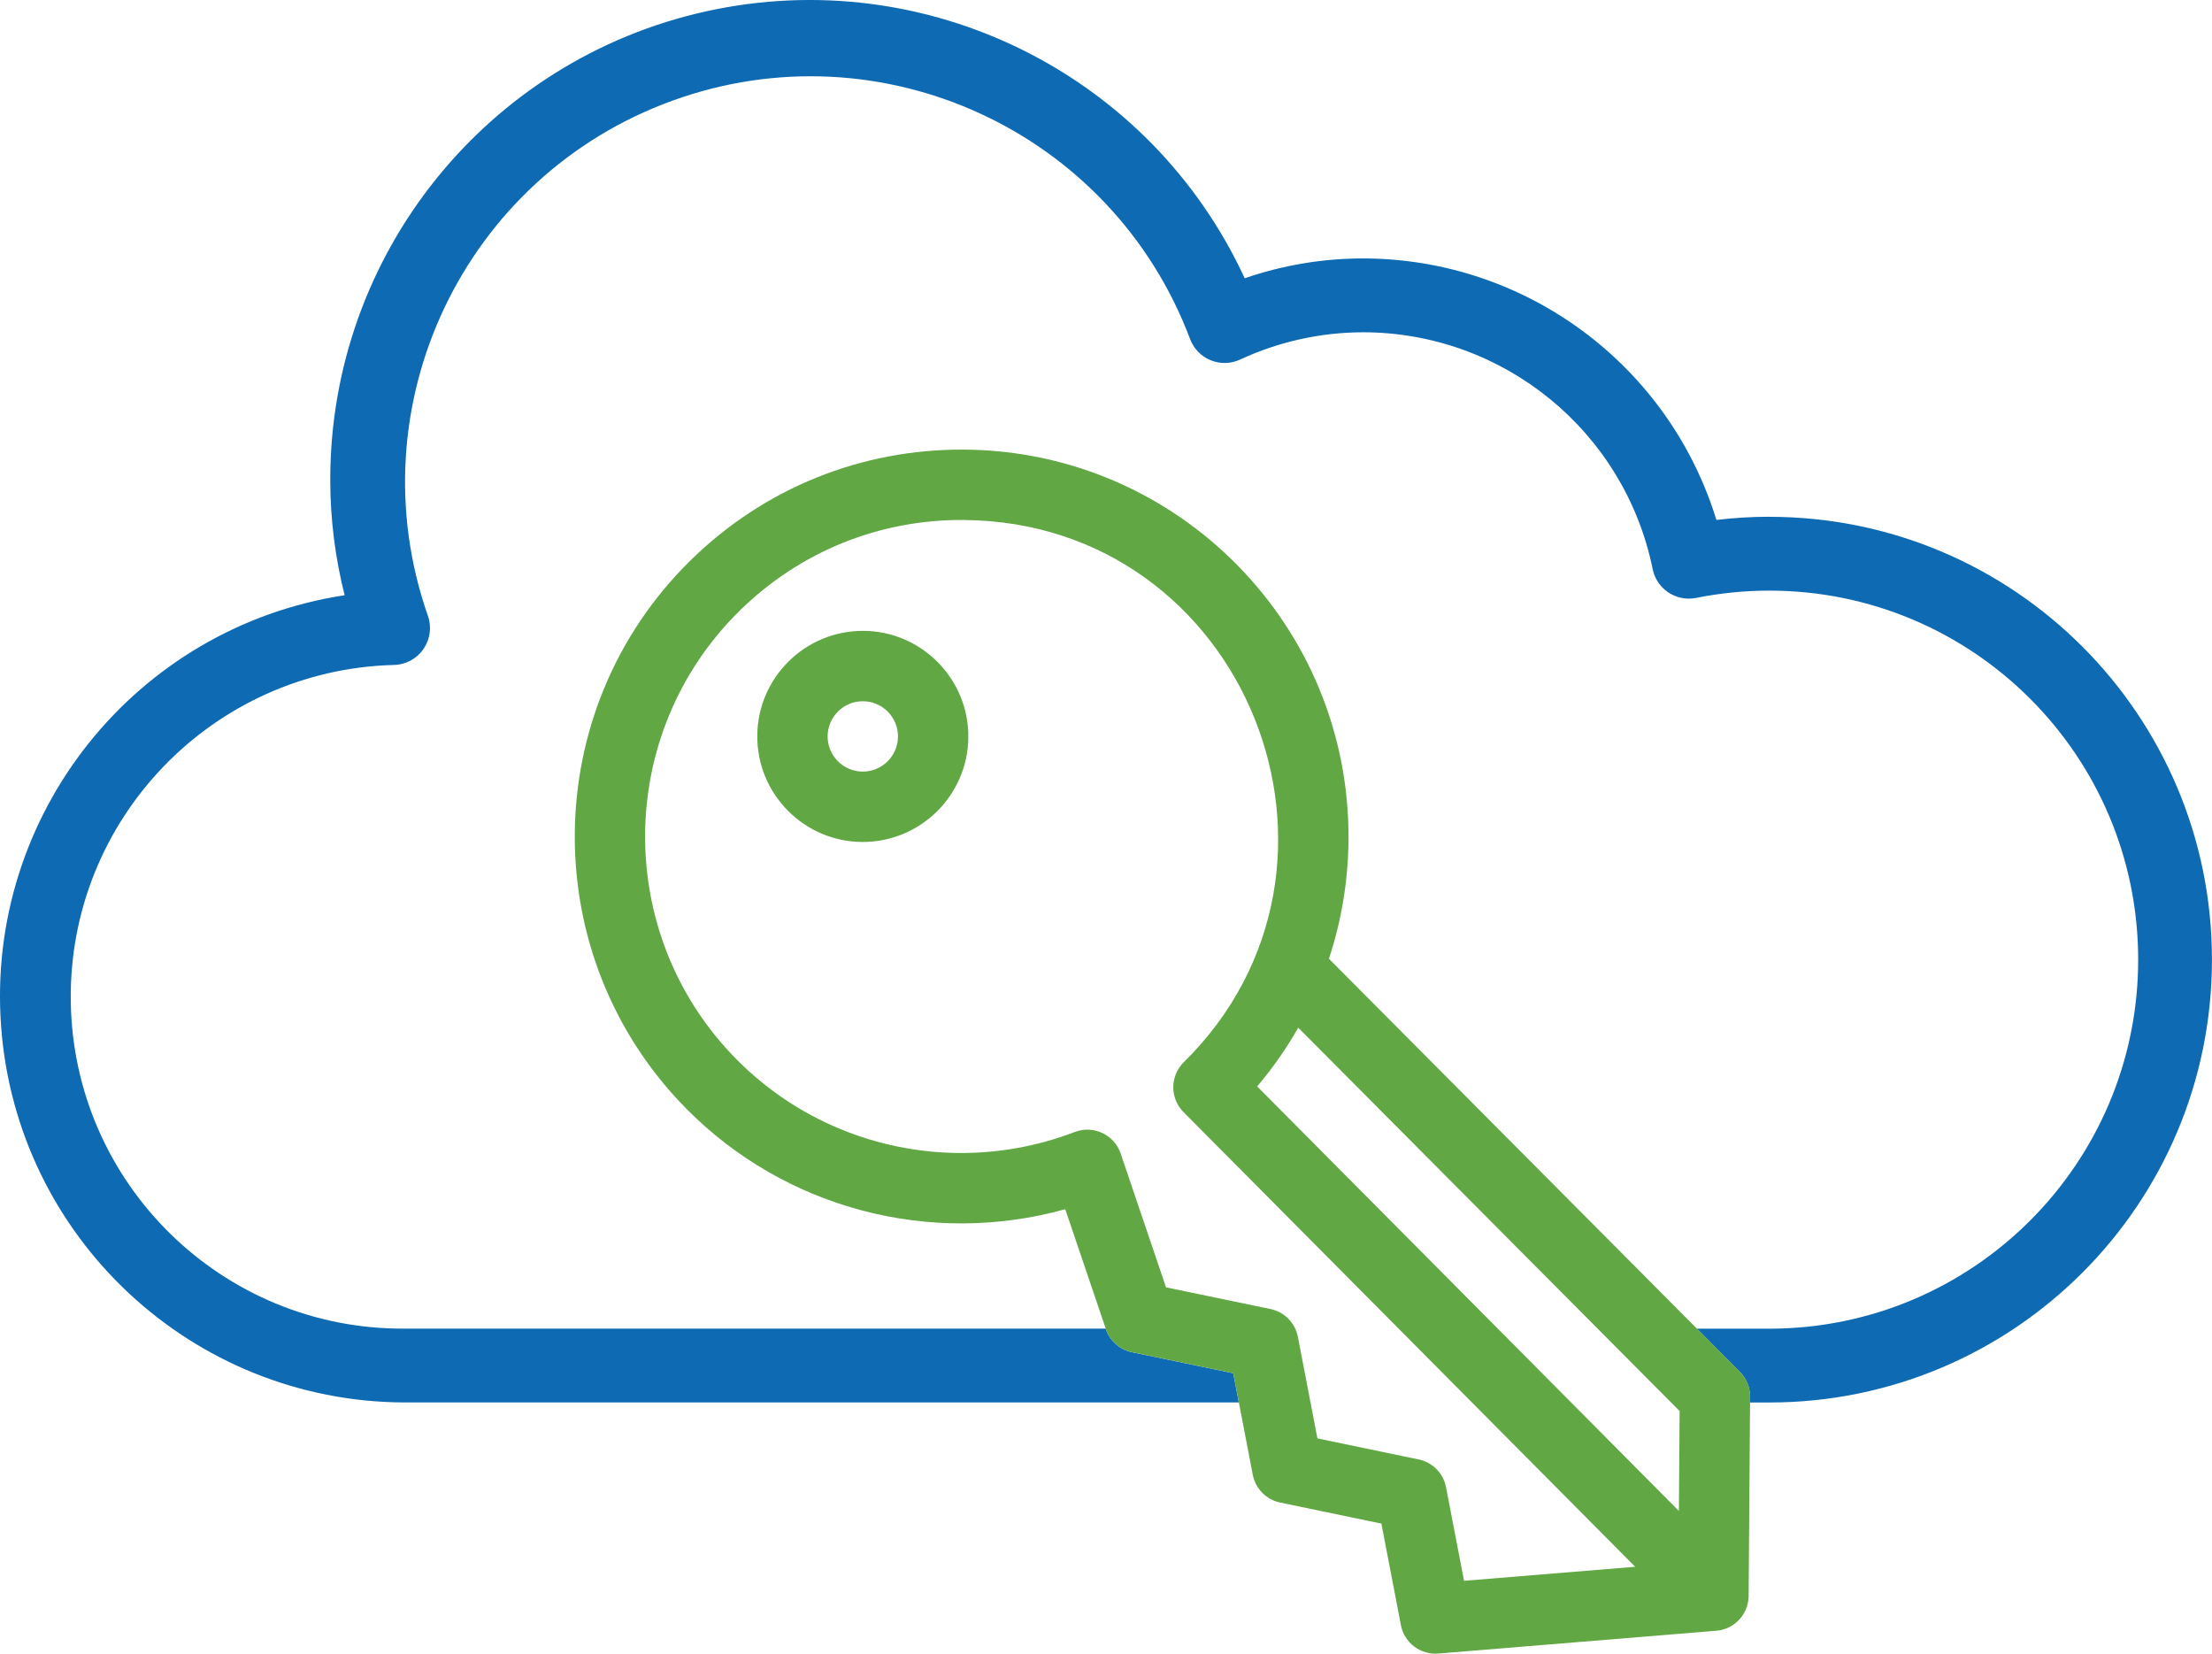
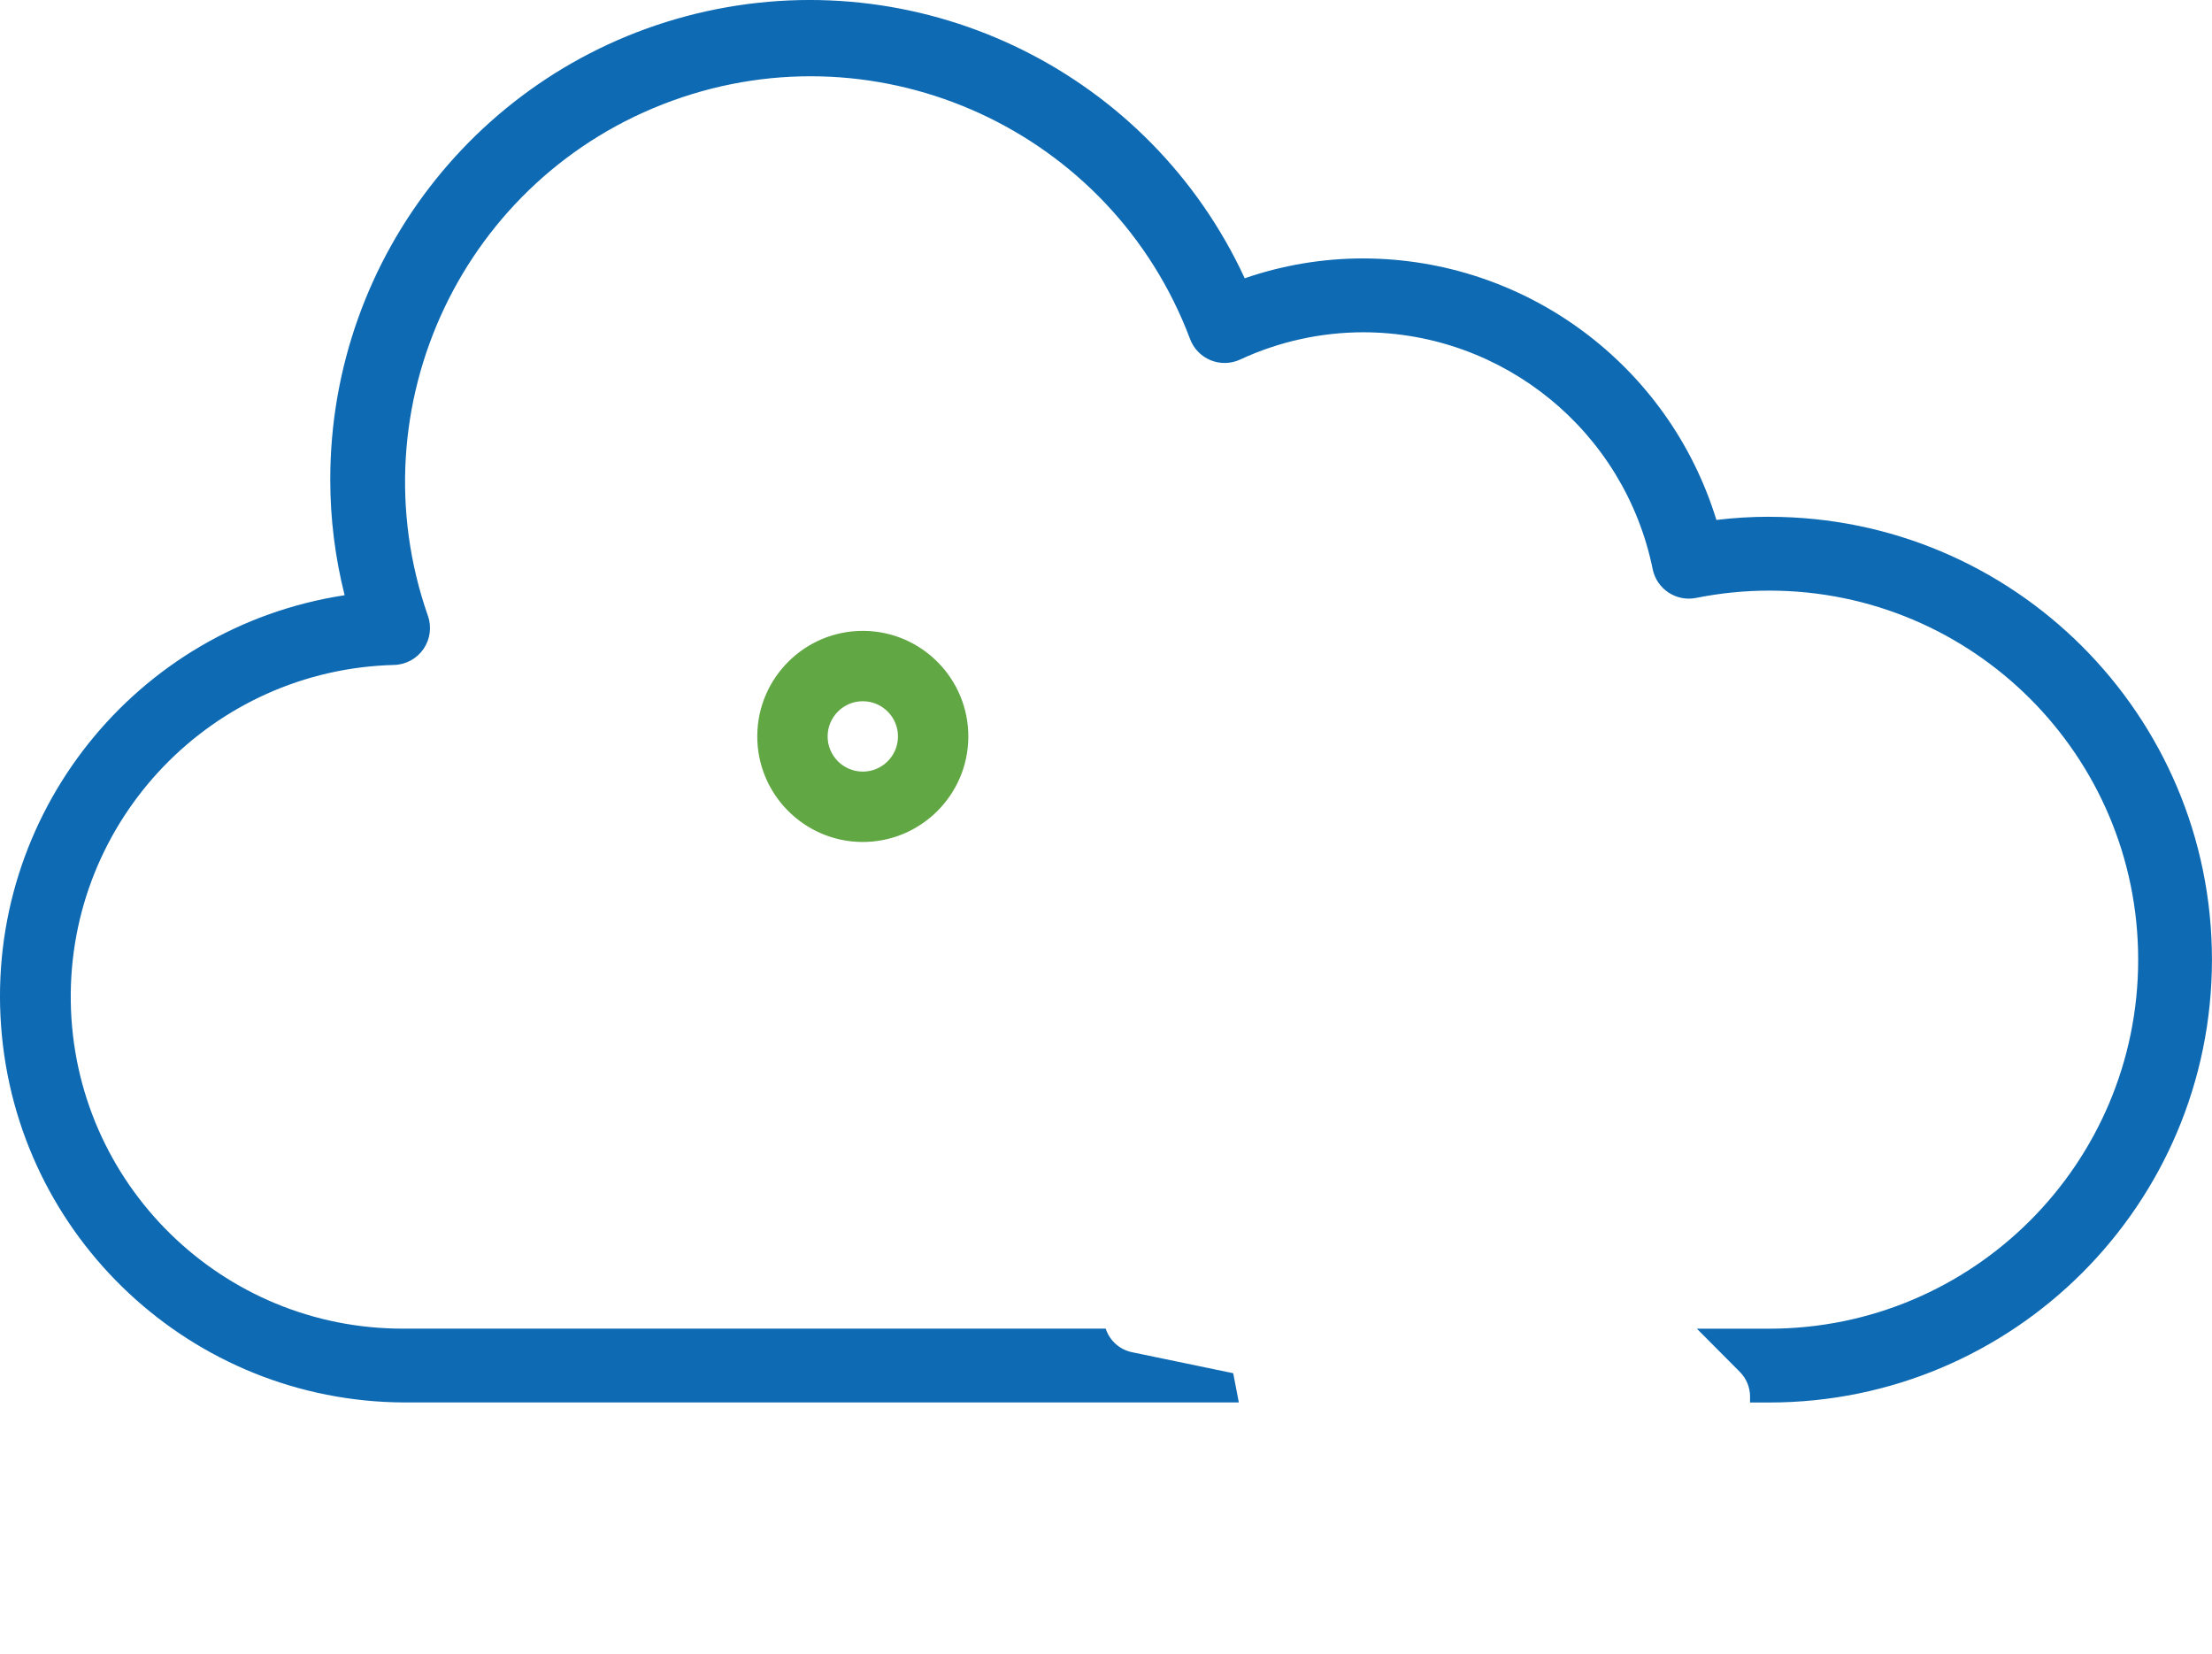
<svg xmlns="http://www.w3.org/2000/svg" id="Layer_2" viewBox="0 0 943.57 705.27">
  <defs>
    <style>.cls-1{fill:#61a744;}.cls-2{fill:#0e6ab3;}</style>
  </defs>
  <g id="Capa_1">
    <path class="cls-2" d="M754.71,220.39c-7.54,0-15.07,.46-22.55,1.36-20.32-66.17-81.37-111.39-150.58-111.53-17.23-.02-34.34,2.85-50.62,8.46C490.65,31.51,395.12-15.86,301.34,4.81c-93.78,20.68-160.53,103.81-160.46,199.84,0,16.59,2.07,33.12,6.13,49.21C57.67,267.49-6.17,347.57,.47,437.71c6.62,90.15,81.5,160.02,171.88,160.42h356.1l-2.4-12.47-43.17-8.96c-5.21-1.08-9.45-4.84-11.16-9.87l-.06-.18H172.35c-77.6,.34-141-61.86-142.16-139.45-1.15-77.59,60.37-141.64,137.94-143.61,5.04-.14,9.69-2.69,12.54-6.84,2.85-4.17,3.54-9.43,1.84-14.17-31.24-89.4,15.23-187.3,104.25-219.62,89.01-32.33,187.48,12.96,220.87,101.58,1.53,4.12,4.69,7.4,8.74,9.07,4.06,1.68,8.62,1.58,12.6-.25,16.48-7.67,34.42-11.63,52.59-11.65,59.89,.11,111.45,42.29,123.41,100.97,1.71,8.53,10.03,14.04,18.54,12.32,10.26-2.05,20.71-3.1,31.18-3.11,86.93,0,157.39,70.47,157.39,157.39s-70.47,157.39-157.39,157.39h-30.86l18.32,18.41c2.83,2.84,4.4,6.69,4.37,10.7l-.02,2.37h8.19c104.31,0,188.86-84.57,188.86-188.87s-84.55-188.87-188.86-188.87Z" />
    <g>
      <path class="cls-1" d="M413.06,314.41c.18-24.82-19.86-45.17-44.68-45.35-24.82-.18-45.17,19.86-45.35,44.68-.18,24.82,19.86,45.17,44.68,45.35,24.82,.18,45.17-19.86,45.35-44.68Zm-30.01-.22c-.06,8.27-6.84,14.96-15.12,14.89-8.27-.06-14.96-6.84-14.89-15.12s6.84-14.96,15.12-14.89,14.96,6.84,14.89,15.12Z" />
-       <path class="cls-1" d="M745.91,680.64l.63-84.88c.03-4.01-1.54-7.86-4.37-10.7l-175.29-176.16c5.36-16.19,8.22-33.3,8.35-50.86,.67-91.05-72.57-165.6-163.84-166.28-44.09-.33-85.67,16.54-117.07,47.48-64.83,63.88-65.61,168.59-1.73,233.43,42.3,42.93,104.39,59.03,161.81,43.04l17.33,51.11c1.71,5.04,5.95,8.79,11.16,9.87l43.17,8.96,8.33,43.31c1.14,5.95,5.75,10.63,11.68,11.86l43.19,8.98,8.32,43.3c1.45,7.52,8.33,12.75,15.96,12.12l118.6-9.73s.05,0,.08-.01c7.4-.63,13.24-6.61,13.66-14.12,.01-.24,.04-.48,.04-.72ZM411.17,221.78c120.38,.89,178.86,147.42,93.79,231.25-5.92,5.83-5.97,15.37-.11,21.26l192.67,193.92-73.01,5.99-7.67-39.9c-1.14-5.95-5.75-10.63-11.68-11.86l-43.19-8.98-8.33-43.31c-1.14-5.95-5.75-10.63-11.69-11.86l-44.56-9.25-19.34-57.06c-2.73-8.06-11.63-12.24-19.57-9.2-16.08,6.15-32.85,9.08-49.43,8.96-35.16-.26-69.54-14.22-95.08-40.15-52.26-53.05-51.63-138.72,1.41-190.99,25.7-25.32,59.71-39.11,95.79-38.84Zm305.31,380.01l-.32,42.61-179.89-181.05c6.66-7.85,12.5-16.24,17.52-25.05l162.68,163.49Z" />
    </g>
  </g>
</svg>